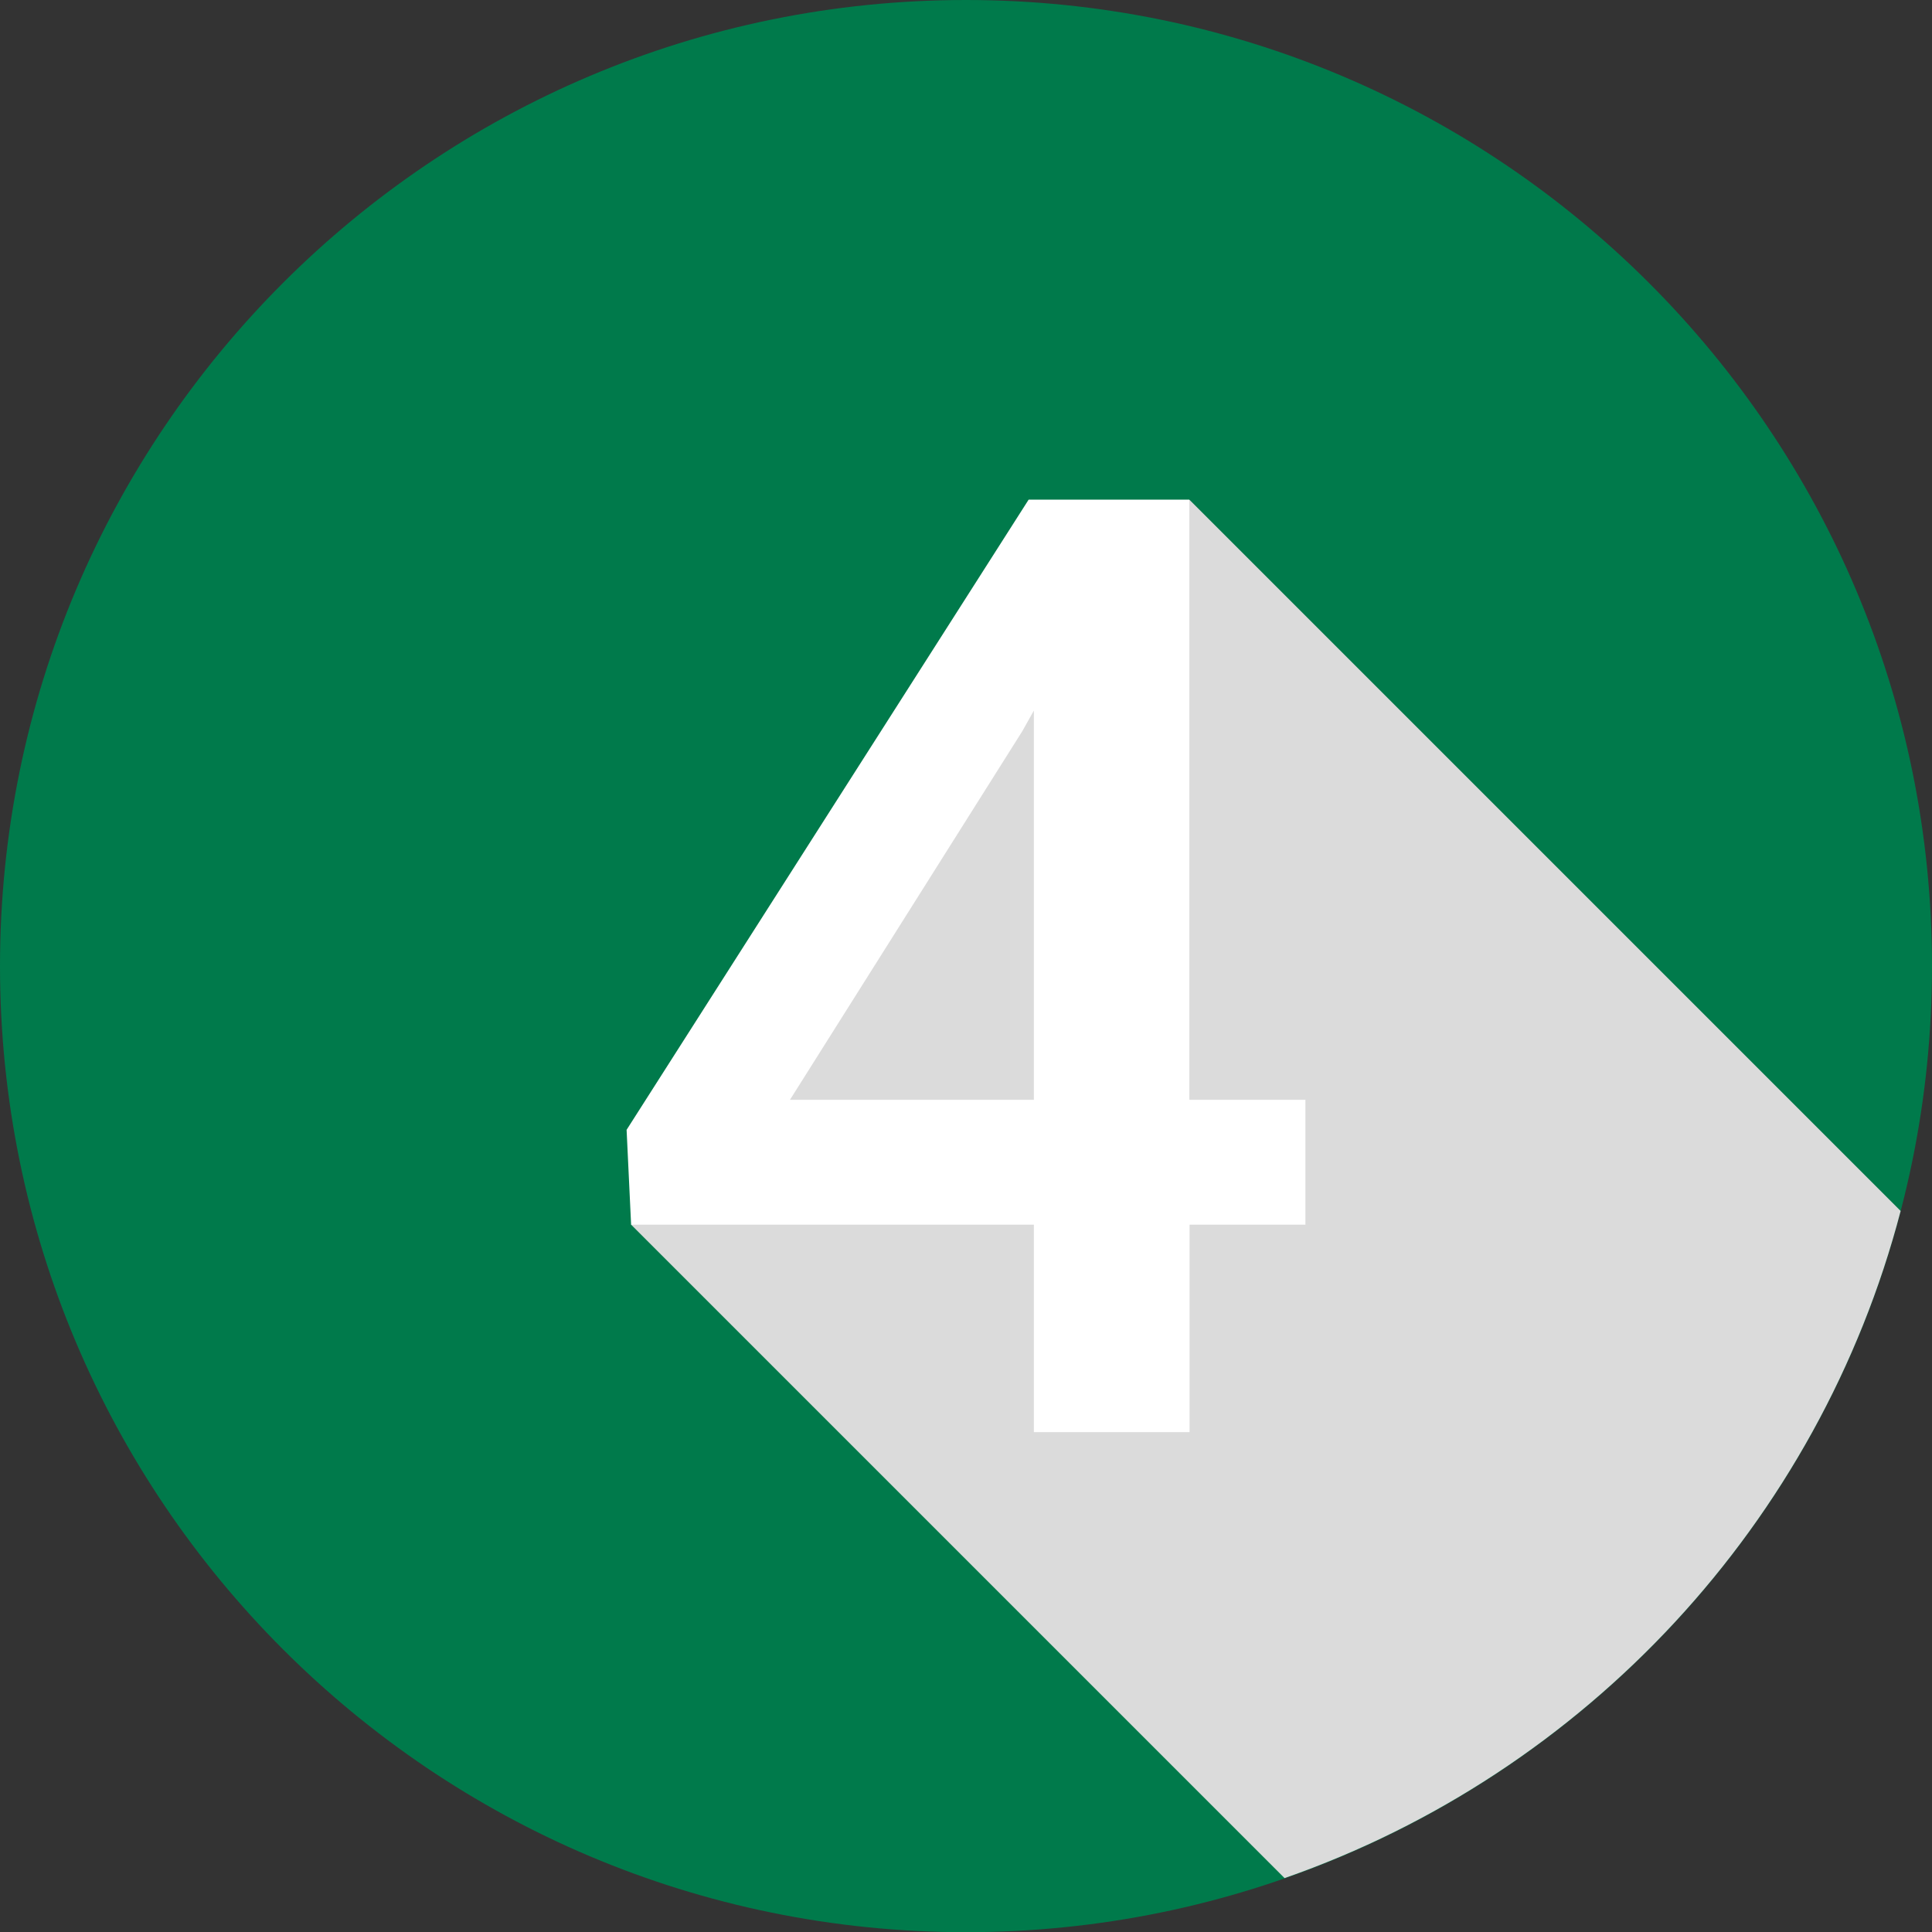
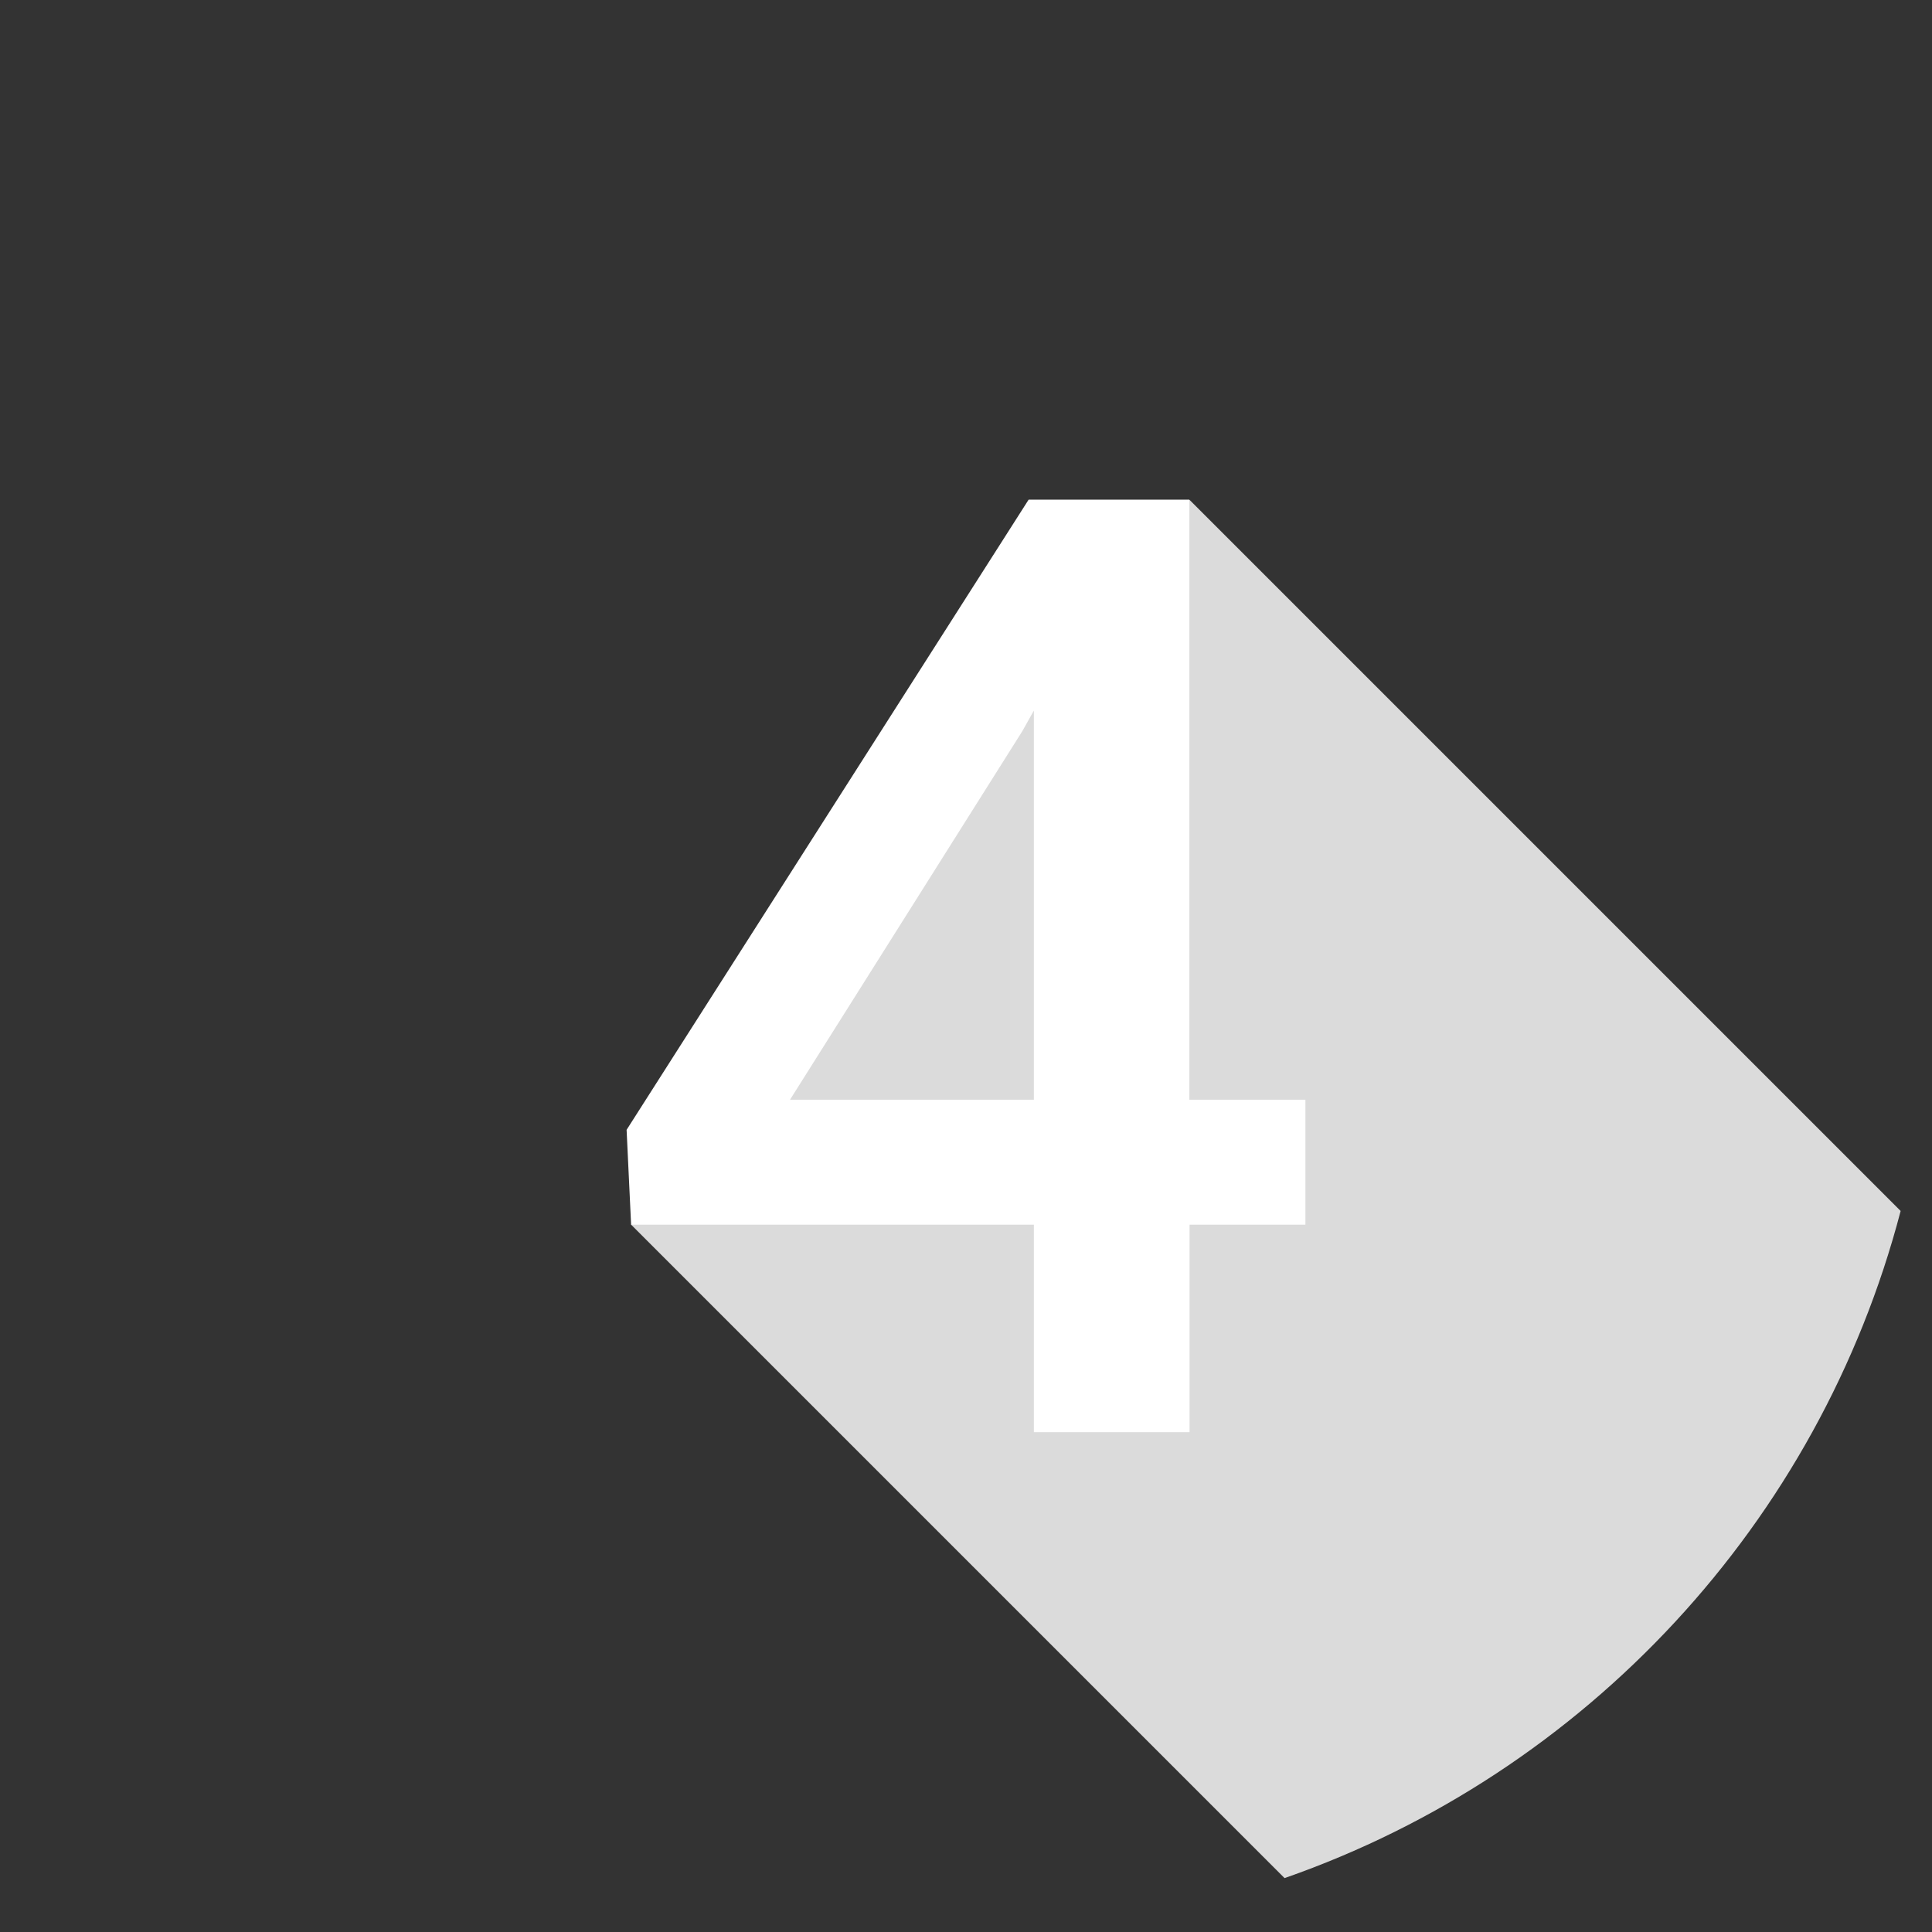
<svg xmlns="http://www.w3.org/2000/svg" viewBox="0 0 102.89 102.89">
  <rect x="0" y="0" width="102.89" height="102.89" fill="#333333" stroke="none" />
  <defs>
    <style>.cls-1{fill:#007a4b;}.cls-2{fill:#fff;}.cls-3{fill:#dbdbdb;mix-blend-mode:multiply;}.cls-4{isolation:isolate;}</style>
  </defs>
  <g class="cls-4">
    <g id="Layer_2">
      <g id="Objects">
        <g>
-           <path class="cls-1" d="m102.89,51.45c0,28.41-23.03,51.45-51.45,51.45S0,79.86,0,51.45,23.03,0,51.44,0s51.45,23.03,51.45,51.45Z" />
          <path class="cls-3" d="m33.61,65.22l34.8,34.8c16.05-5.6,28.47-18.93,32.81-35.53L63.35,26.62l-29.74,38.6Z" />
          <path class="cls-2" d="m63.35,58.57h6.17v6.65h-6.17v11.05h-8.29v-11.05h-21.45l-.24-5.05,21.41-33.56h8.56v31.95Zm-21.28,0h12.99v-20.73l-.61,1.09-12.38,19.64Z" />
        </g>
      </g>
    </g>
  </g>
</svg>